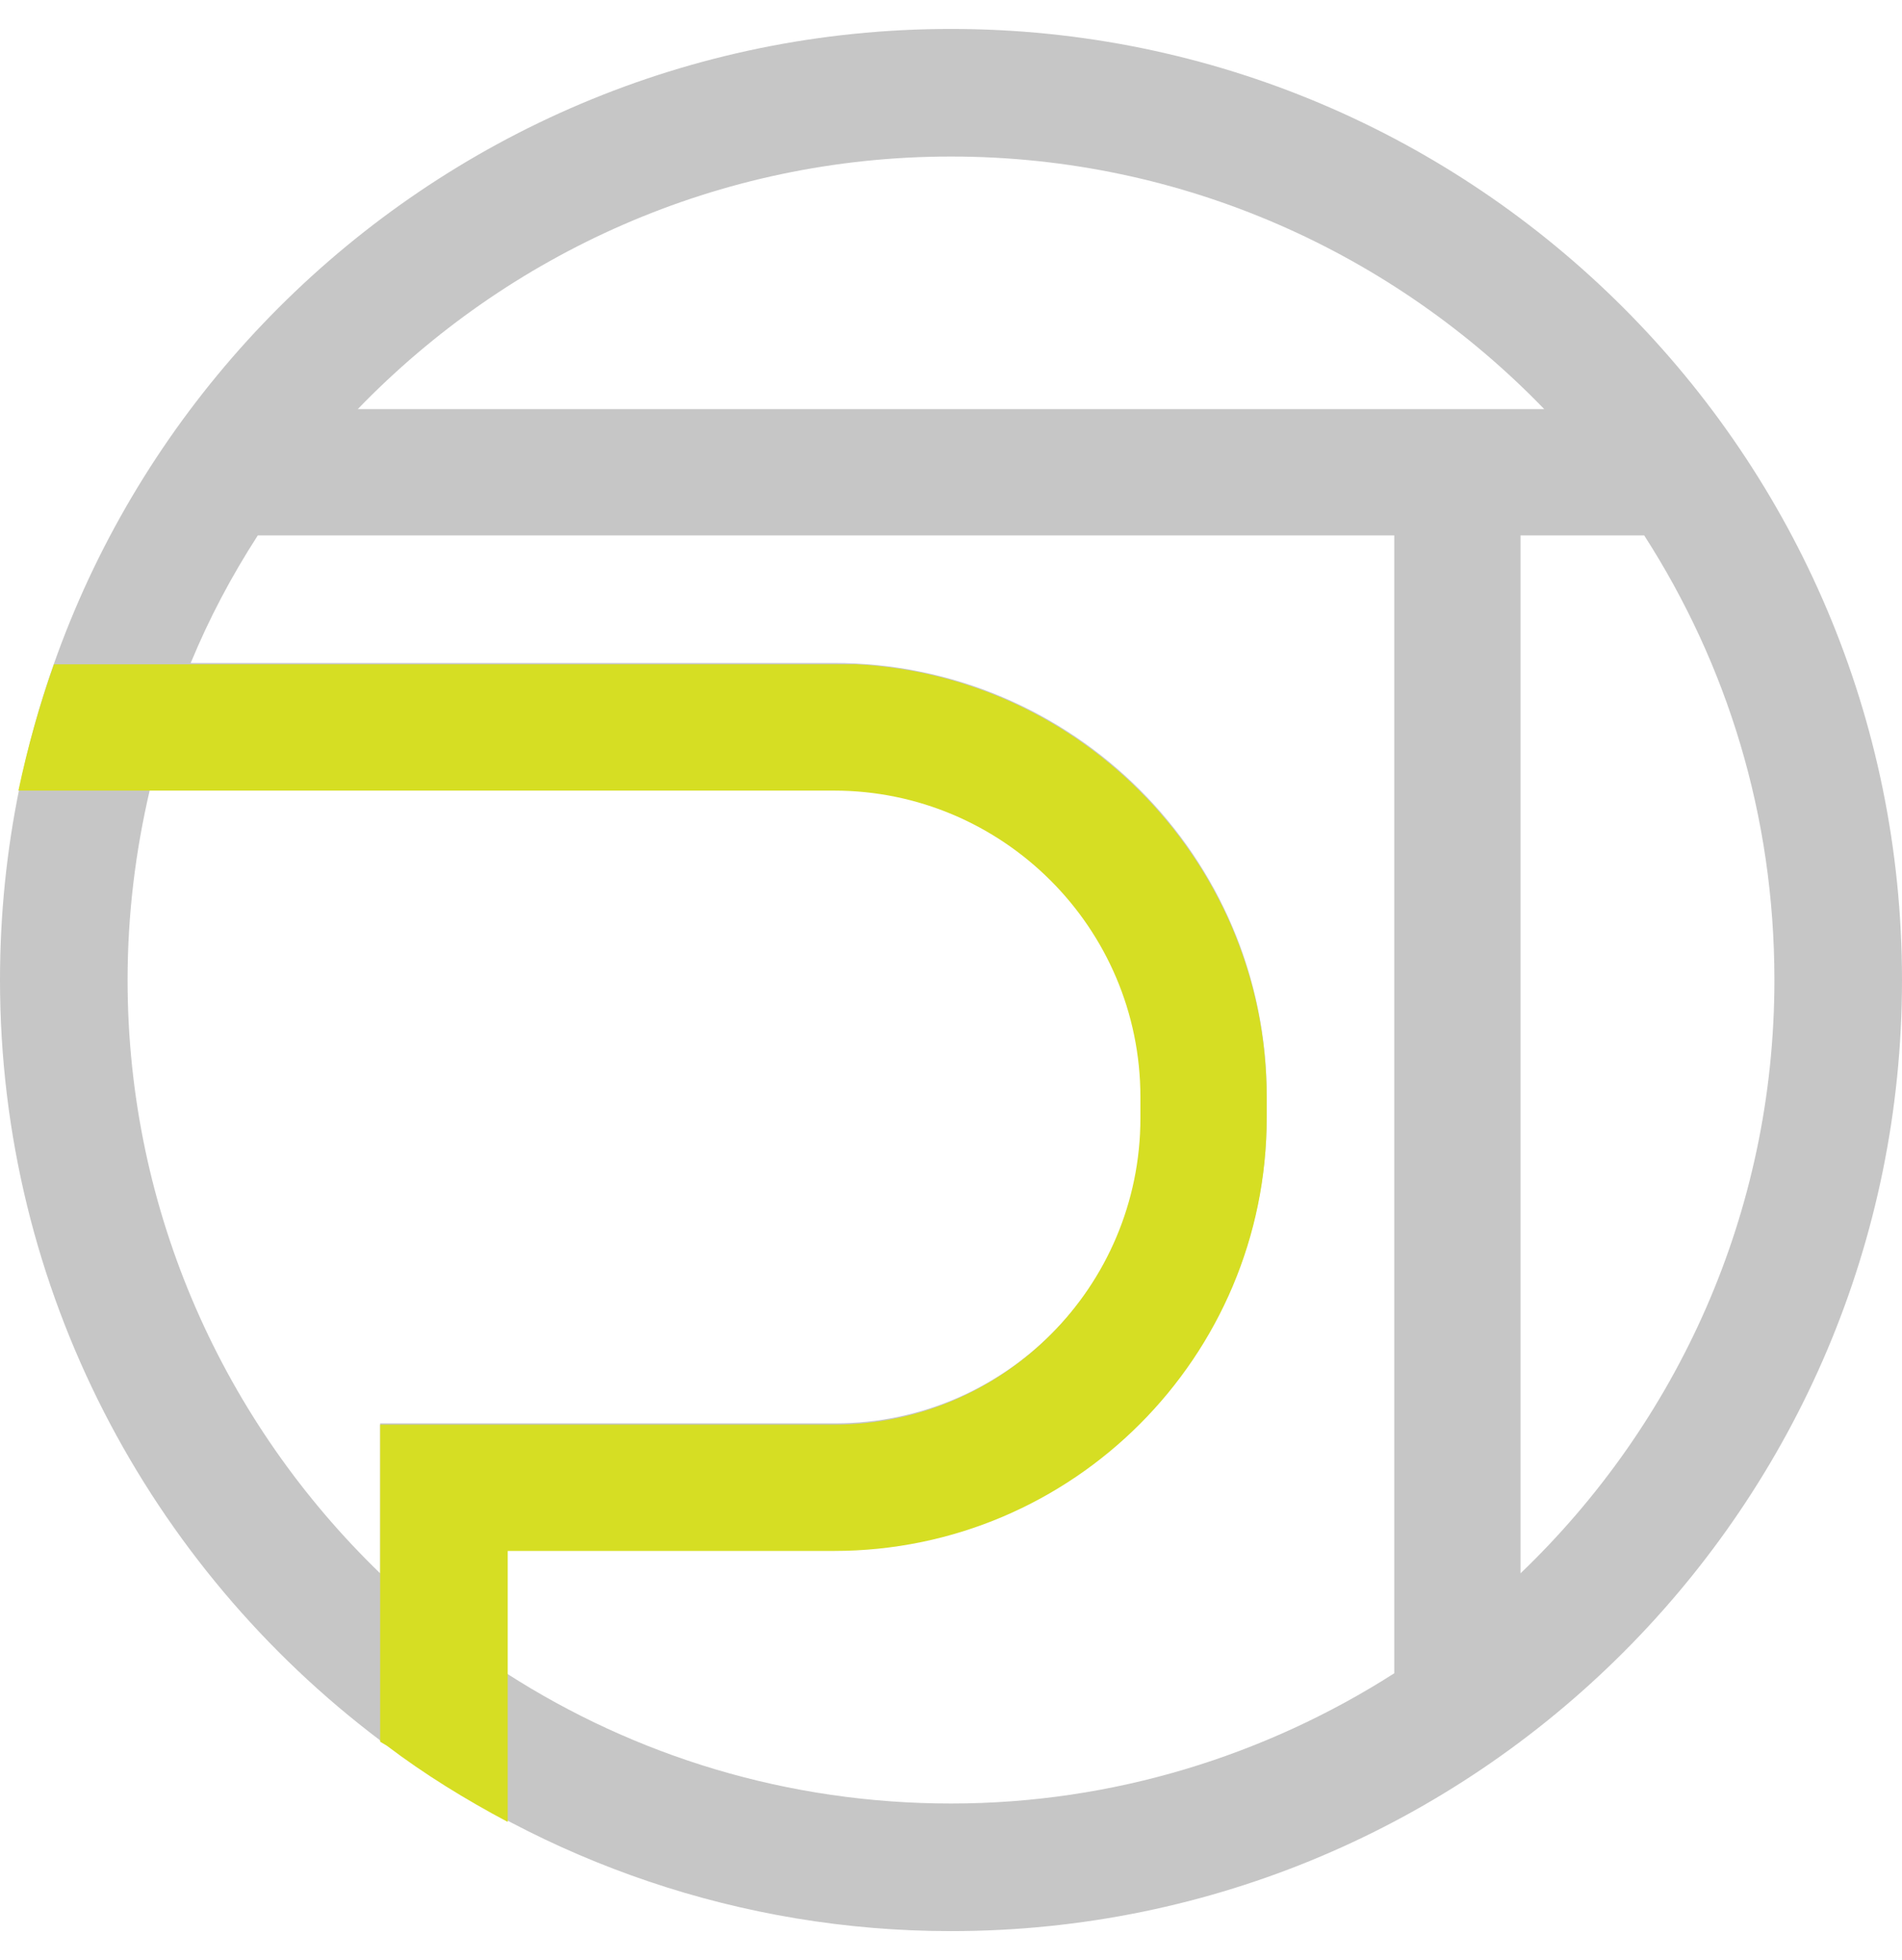
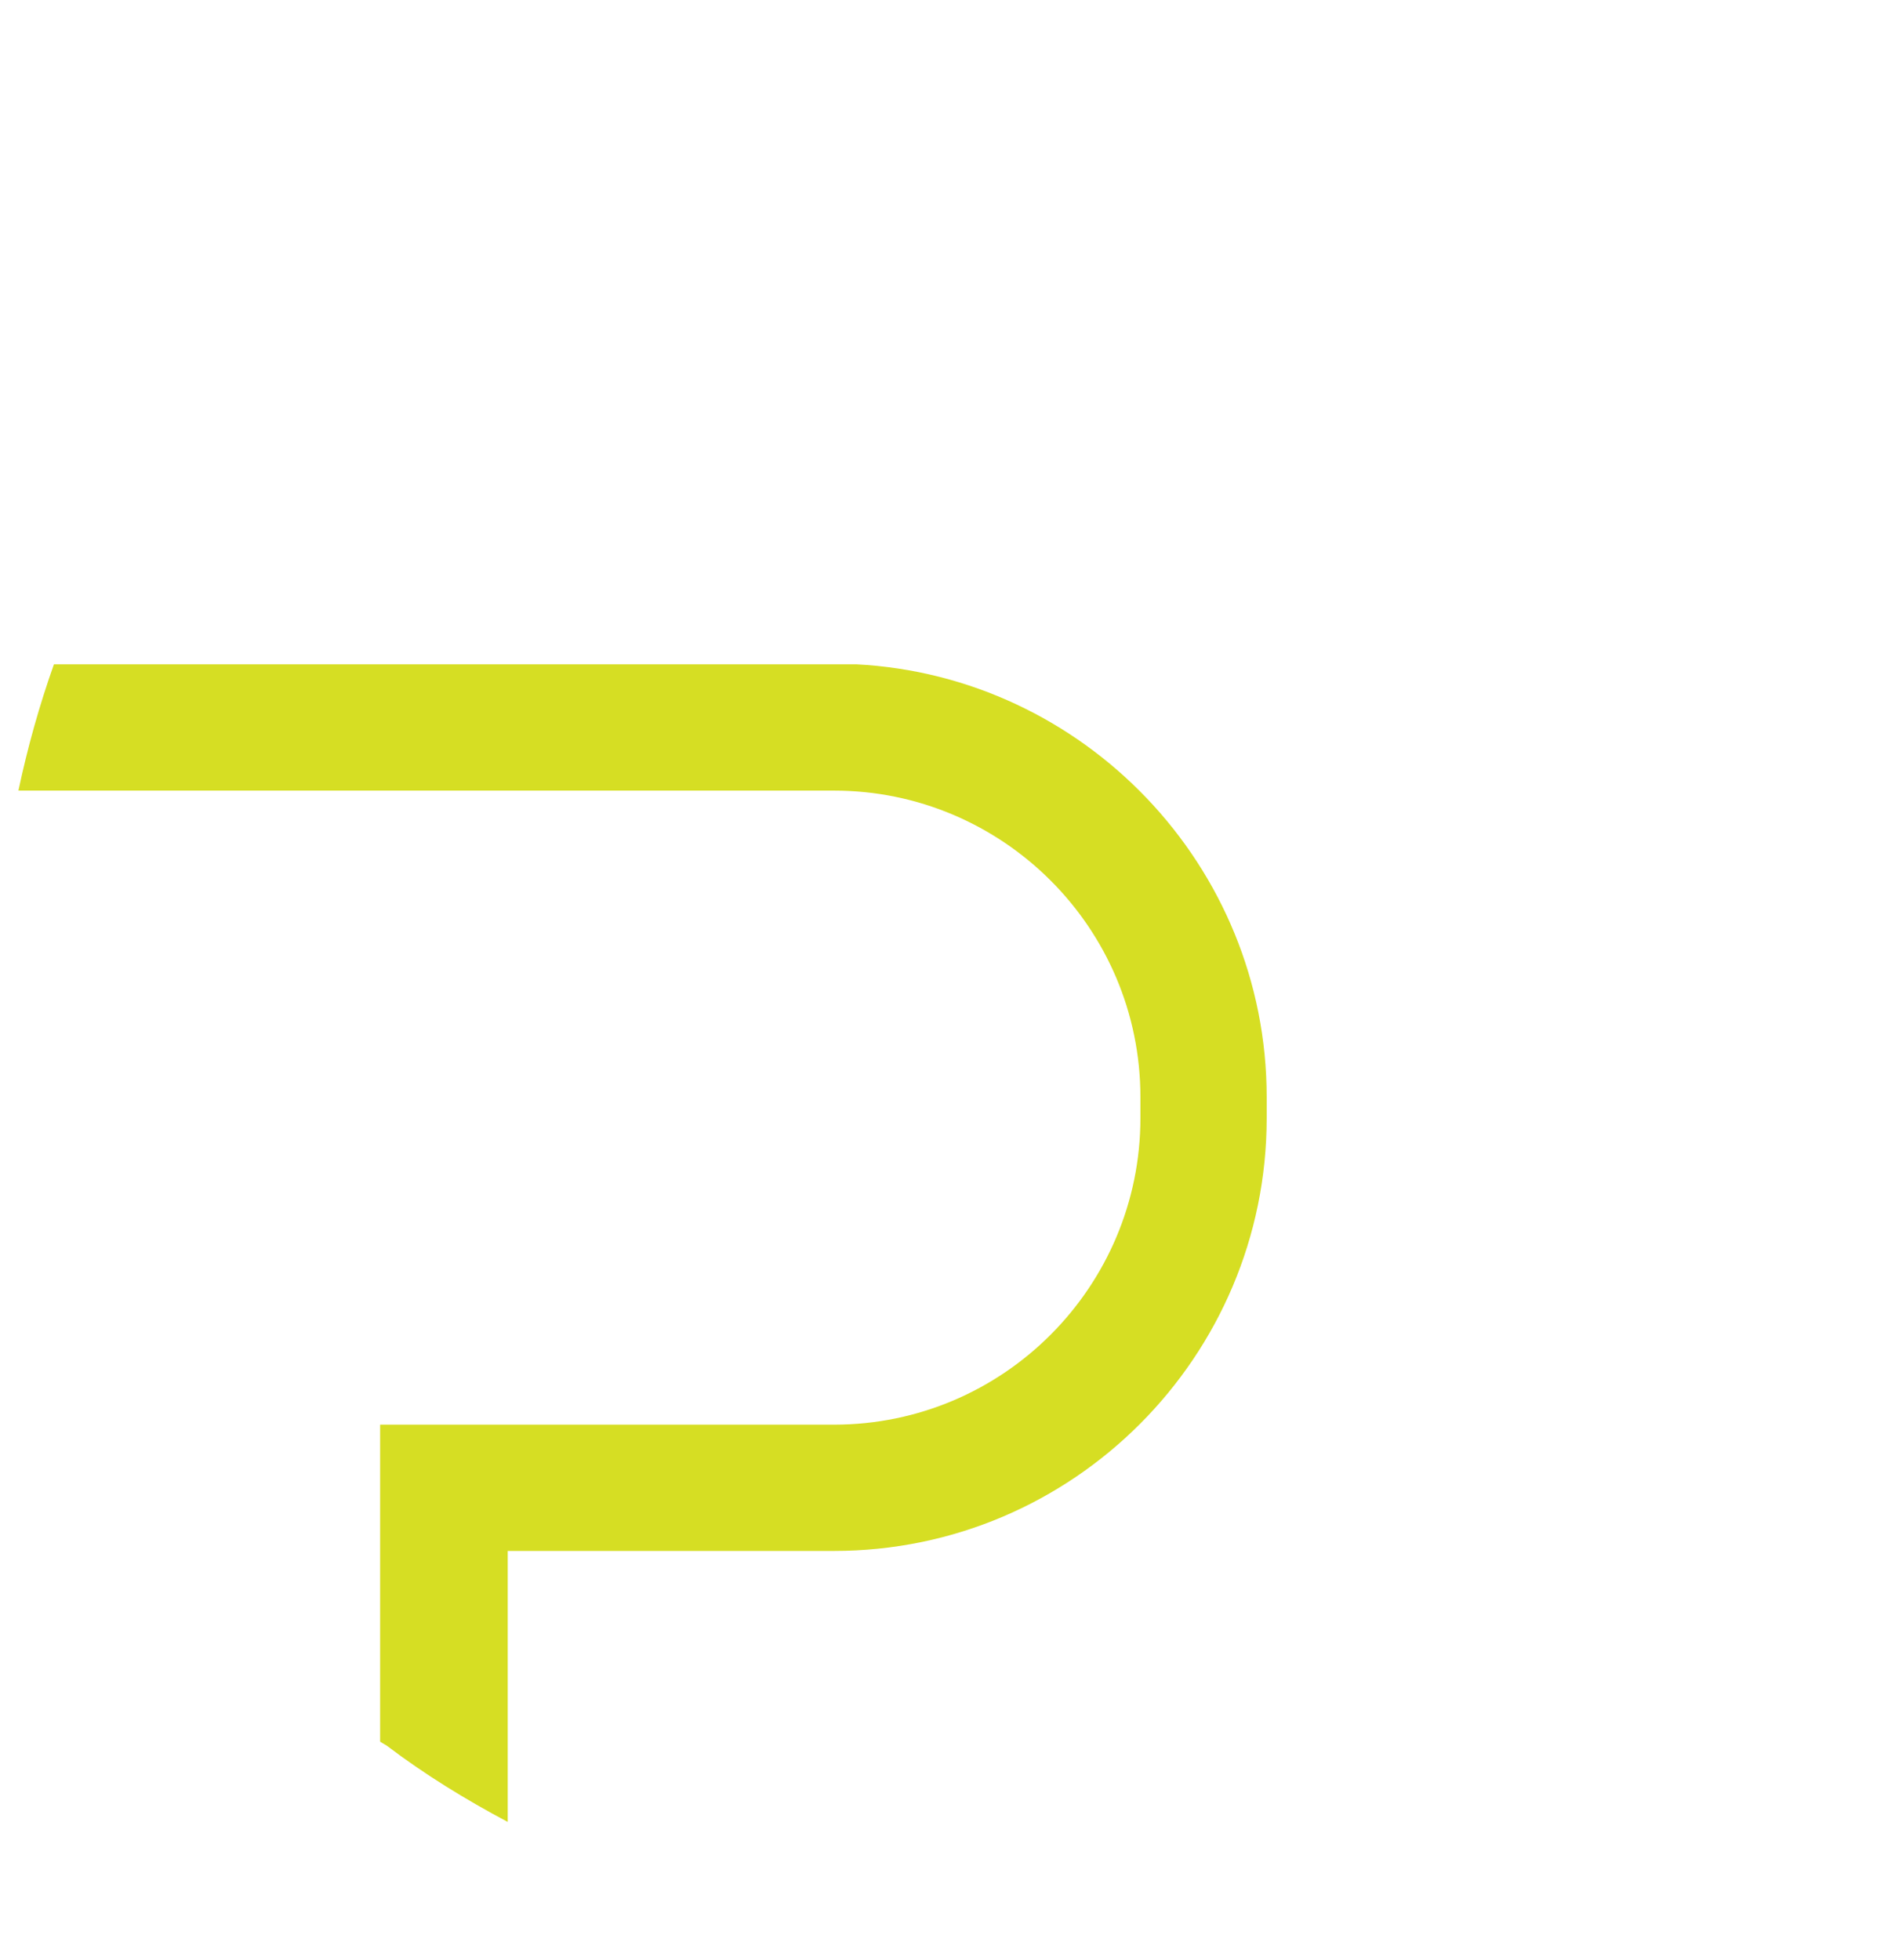
<svg xmlns="http://www.w3.org/2000/svg" xml:space="preserve" style="enable-background:new 0 0 144.6 149;" viewBox="0 0 144.6 149" y="0px" x="0px" id="Layer_1" version="1.1">
  <style type="text/css">
	.st0{fill:#C6C6C6;}
	.st1{fill:#D6DE23;}
</style>
  <g>
-     <path d="M72.3,2.2C32.4,2.2,0,34.6,0,74.5c0,23.6,11.4,44.6,28.9,57.8l0.5,0.3c12,8.9,26.9,14.2,42.9,14.2   c39.9,0,72.3-32.4,72.3-72.3C144.6,34.6,112.2,2.2,72.3,2.2z M72.3,11.9c17.7,0,33.7,7.4,45.1,19.2H27.2   C38.6,19.3,54.6,11.9,72.3,11.9z M9.7,74.5c0-5,0.6-9.8,1.7-14.5h52.1c12.8,0,23.3,10.4,23.3,23.3v1.6c0,12.8-10.4,23.3-23.3,23.3   H38.5v0h-9.6v11.4C17.1,108.2,9.7,92.2,9.7,74.5z M38.5,127.2v-9.4h24.9c18.2,0,32.9-14.8,32.9-32.9v-1.6   c0-18.2-14.8-32.9-32.9-32.9H14.5c1.4-3.4,3.1-6.6,5.1-9.7H106v86.5c-9.7,6.2-21.3,9.9-33.7,9.9C59.9,137.1,48.3,133.5,38.5,127.2z    M115.6,119.6V40.7h9.4c6.3,9.8,9.9,21.3,9.9,33.8C134.9,92.2,127.5,108.2,115.6,119.6z" class="st0" />
    <path d="M38.5,117.9L38.5,117.9l24.9,0c18.2,0,32.9-14.8,32.9-32.9v-1.6c0-17.6-13.9-32-31.2-32.9h-61   c-1.1,3.1-2,6.3-2.7,9.6h9.9h17.5h34.6c12.8,0,23.3,10.4,23.3,23.3v1.6c0,12.8-10.4,23.3-23.3,23.3H38.5v0h-9.6v11.4l0,0v12.7   c0,0,0,0,0,0l0.5,0.3c2.9,2.2,6,4.1,9.2,5.8v-11.2V117.9z" class="st1" />
  </g>
</svg>